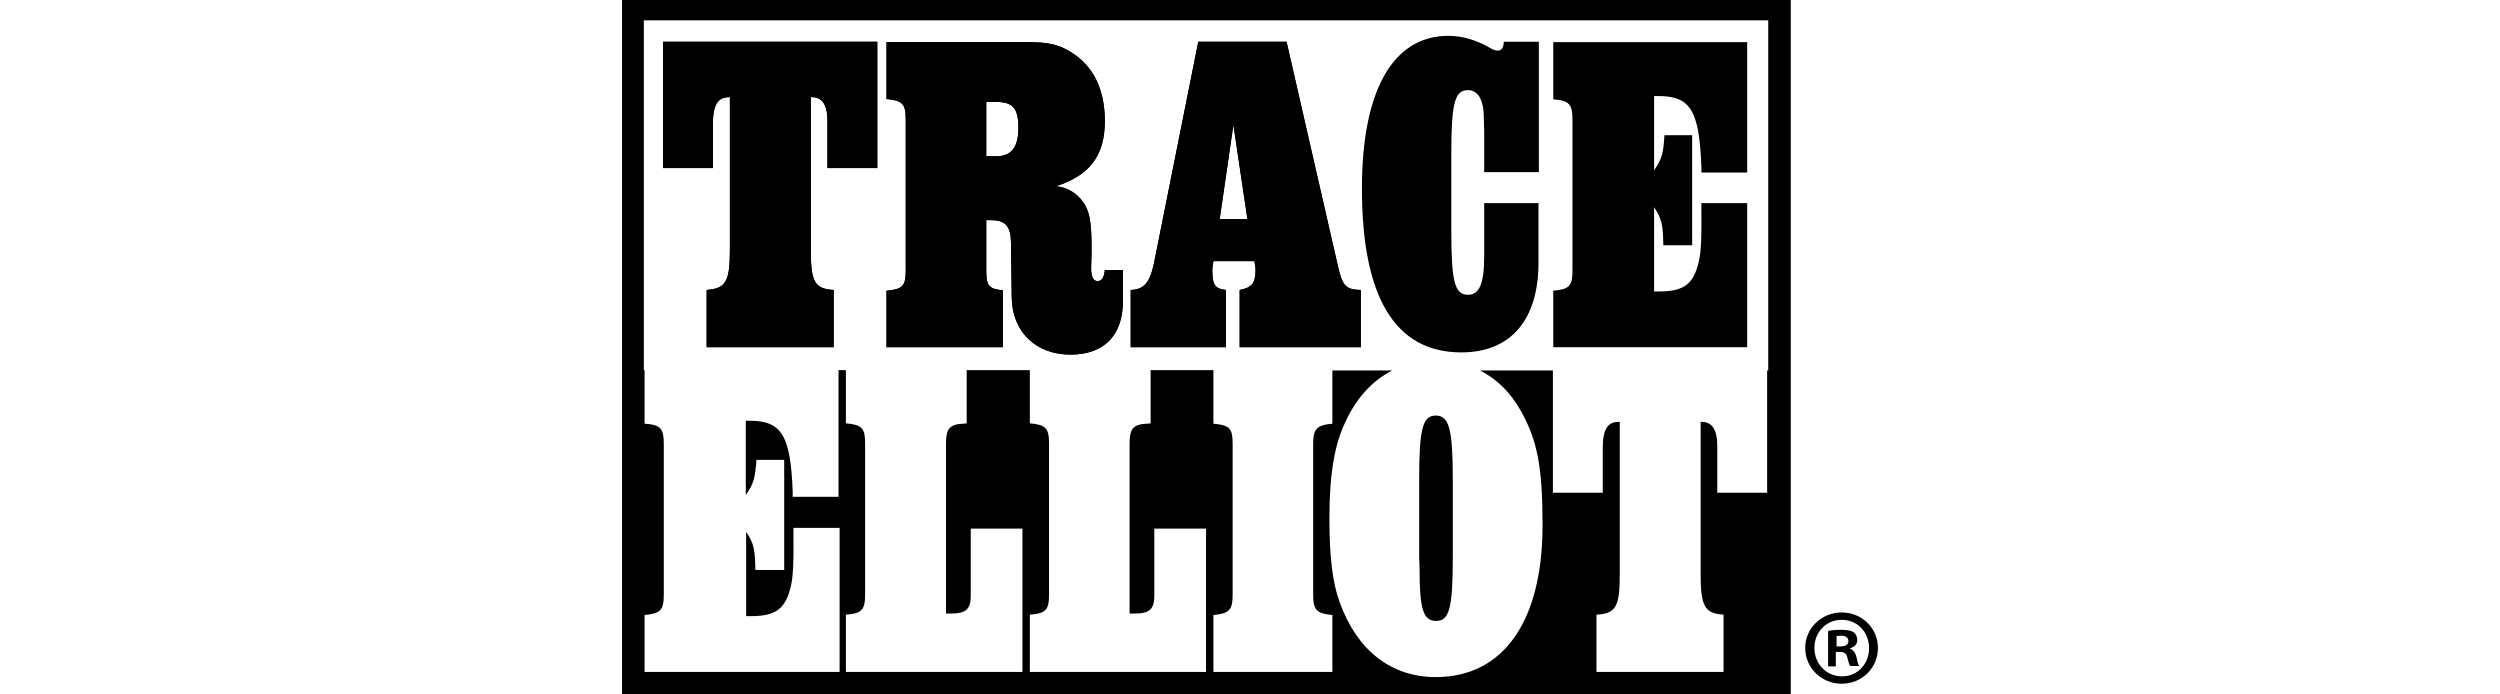
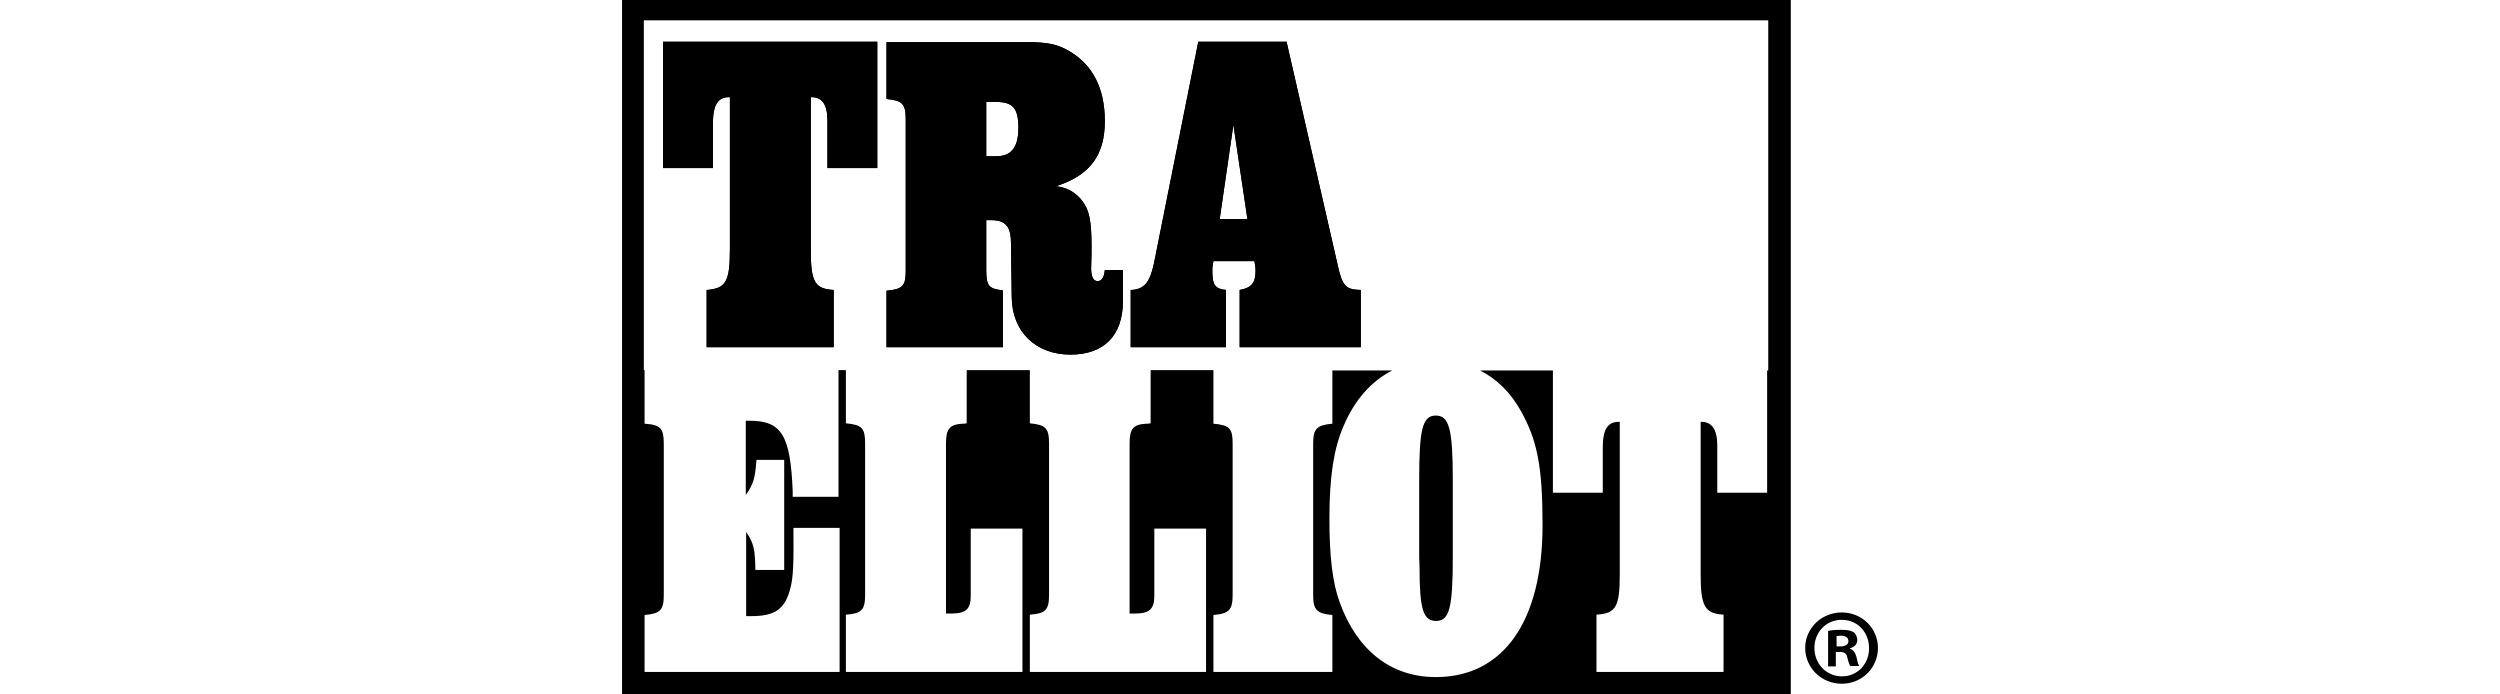
<svg xmlns="http://www.w3.org/2000/svg" width="144" height="40" viewBox="0 0 144 40" fill="none">
  <path d="M108.17 37.319C108.17 38.468 107.255 39.383 106.085 39.383C104.915 39.383 103.979 38.468 103.979 37.319C103.979 36.191 104.915 35.277 106.085 35.277C107.255 35.277 108.17 36.191 108.17 37.319ZM104.51 37.319C104.51 38.234 105.191 38.958 106.106 38.958C107 38.958 107.659 38.234 107.659 37.34C107.659 36.425 107 35.702 106.085 35.702C105.17 35.702 104.51 36.425 104.51 37.319ZM105.766 38.383H105.298V36.34C105.489 36.298 105.744 36.277 106.085 36.277C106.468 36.277 106.638 36.34 106.787 36.426C106.893 36.511 106.979 36.681 106.979 36.872C106.979 37.106 106.808 37.277 106.553 37.34V37.362C106.744 37.426 106.872 37.596 106.936 37.851C107 38.17 107.042 38.277 107.085 38.362H106.574C106.51 38.277 106.468 38.106 106.404 37.872C106.361 37.638 106.234 37.553 105.979 37.553H105.744V38.383H105.766ZM105.766 37.234H106C106.255 37.234 106.468 37.149 106.468 36.936C106.468 36.745 106.34 36.617 106.042 36.617C105.915 36.617 105.83 36.638 105.787 36.638V37.234H105.766Z" fill="black" />
  <path d="M38.191 9.681H41.064V7.106C41.064 6.021 41.362 5.575 42.042 5.596V14.383C42.042 16.234 41.808 16.617 40.702 16.702V20H48.021V16.702C46.915 16.638 46.702 16.234 46.702 14.383V5.596C47.362 5.575 47.66 6.021 47.66 6.957V9.681H50.532V2.404H38.191V9.681Z" fill="black" />
  <path d="M38.191 9.681H41.064V7.106C41.064 6.021 41.362 5.575 42.042 5.596V14.383C42.042 16.234 41.808 16.617 40.702 16.702V20H48.021V16.702C46.915 16.638 46.702 16.234 46.702 14.383V5.596C47.362 5.575 47.66 6.021 47.66 6.957V9.681H50.532V2.404H38.191V9.681Z" fill="black" />
  <path fill-rule="evenodd" clip-rule="evenodd" d="M51.063 20H57.766V16.723C56.957 16.638 56.808 16.468 56.808 15.575V12.681H57.106C57.914 12.681 58.234 13.043 58.234 14.021L58.276 17.128C58.297 19.106 59.659 20.425 61.659 20.425C63.595 20.425 64.68 19.319 64.68 17.34V15.553H63.638C63.595 15.979 63.468 16.192 63.212 16.192C62.957 16.192 62.829 15.872 62.851 15.34C62.872 15 62.872 14.447 62.872 14.213C62.872 12.723 62.744 12.106 62.34 11.575C61.957 11.085 61.489 10.809 60.829 10.723C62.766 10.106 63.638 8.957 63.638 6.979C63.638 5.085 62.936 3.723 61.574 2.936C60.872 2.532 60.319 2.426 59.063 2.426H51.063V5.702C51.978 5.787 52.17 5.979 52.17 6.872V15.596C52.17 16.468 52 16.66 51.063 16.745V20ZM56.808 9V5.872H57.383C58.34 5.872 58.659 6.234 58.659 7.362C58.659 8.489 58.255 9 57.383 9H56.808Z" fill="black" />
  <path d="M51.063 20H57.766V16.723C56.957 16.638 56.808 16.468 56.808 15.575V12.681H57.106C57.914 12.681 58.234 13.043 58.234 14.021L58.276 17.128C58.297 19.106 59.659 20.425 61.659 20.425C63.595 20.425 64.68 19.319 64.68 17.34V15.553H63.638C63.595 15.979 63.468 16.192 63.212 16.192C62.957 16.192 62.829 15.872 62.851 15.34C62.872 15 62.872 14.447 62.872 14.213C62.872 12.723 62.744 12.106 62.34 11.575C61.957 11.085 61.489 10.809 60.829 10.723C62.766 10.106 63.638 8.957 63.638 6.979C63.638 5.085 62.936 3.723 61.574 2.936C60.872 2.532 60.319 2.426 59.063 2.426H51.063V5.702C51.978 5.787 52.17 5.979 52.17 6.872V15.596C52.17 16.468 52 16.66 51.063 16.745V20ZM56.808 9V5.872H57.383C58.34 5.872 58.659 6.234 58.659 7.362C58.659 8.489 58.255 9 57.383 9H56.808Z" fill="black" />
  <path fill-rule="evenodd" clip-rule="evenodd" d="M65.106 20H70.617V16.702C69.979 16.638 69.83 16.404 69.83 15.575C69.83 15.362 69.851 15.255 69.894 15.043H72.255C72.298 15.298 72.319 15.404 72.319 15.575C72.319 16.319 72.085 16.575 71.404 16.702V20H78.383V16.702C77.511 16.681 77.319 16.489 77.043 15.234L74.106 2.404H69.021L66.468 15.17C66.234 16.277 65.894 16.681 65.128 16.702V20H65.106ZM70.255 12.617L71.043 7.192L71.851 12.617H70.255Z" fill="black" />
  <path d="M65.106 20H70.617V16.702C69.979 16.638 69.83 16.404 69.83 15.575C69.83 15.362 69.851 15.255 69.894 15.043H72.255C72.298 15.298 72.319 15.404 72.319 15.575C72.319 16.319 72.085 16.575 71.404 16.702V20H78.383V16.702C77.511 16.681 77.319 16.489 77.043 15.234L74.106 2.404H69.021L66.468 15.17C66.234 16.277 65.894 16.681 65.128 16.702V20H65.106ZM70.255 12.617L71.043 7.192L71.851 12.617H70.255Z" fill="black" />
-   <path d="M88.617 11.702H85.489V14.766C85.489 16.34 85.213 16.979 84.553 16.979C83.787 16.979 83.596 16.213 83.596 13.298V8.872C83.596 5.957 83.787 5.191 84.553 5.191C85.128 5.191 85.468 5.745 85.468 6.787C85.468 7.085 85.489 7.34 85.489 7.532C85.489 7.787 85.489 7.936 85.489 8.021V9.915H88.638V2.404H86.617C86.617 2.723 86.489 2.915 86.277 2.915C86.17 2.915 86.021 2.872 85.872 2.787C85.085 2.319 84.255 2.064 83.425 2.064C80.234 2.064 78.447 5.213 78.447 10.851C78.447 17.128 80.362 20.298 84.17 20.298C87.021 20.298 88.617 18.425 88.617 15.128V11.702Z" fill="black" />
-   <path d="M89.468 20H100.638V11.702H98C98.021 13.83 97.978 14.511 97.851 15.064C97.553 16.362 97 16.787 95.574 16.787H95.276V11.936C95.723 12.617 95.787 12.936 95.808 14.128H97.468V7.787H95.872C95.808 8.872 95.723 9.149 95.276 9.809V5.532C95.361 5.532 95.447 5.532 95.51 5.532C97.383 5.532 97.872 6.362 98 9.596V9.936H100.638V2.426H89.468V5.723C90.383 5.787 90.574 6 90.574 6.894V15.575C90.574 16.468 90.404 16.66 89.468 16.745V20Z" fill="black" />
  <path d="M35.83 0V40H103.149V0H35.83ZM101.83 21.34H101.787V28.383H98.915V25.66C98.915 24.723 98.596 24.277 97.957 24.298V33.085C97.957 34.915 98.191 35.34 99.276 35.404V38.702H91.957V35.404C93.085 35.34 93.298 34.936 93.298 33.085V24.298C92.596 24.277 92.319 24.723 92.319 25.808V28.383H89.447V21.34H85.255C86.213 21.83 87 22.596 87.596 23.66C88.553 25.362 88.851 26.894 88.851 30.255C88.851 35.787 86.596 39 82.702 39C80.127 39 78.17 37.468 77.17 34.702C76.745 33.553 76.574 32.021 76.574 29.872C76.574 27.447 76.83 25.83 77.383 24.553C78.021 23.043 78.978 21.957 80.191 21.34H76.745V24.404C75.83 24.489 75.638 24.702 75.638 25.575V34.255C75.638 35.128 75.83 35.34 76.745 35.425V38.702H69.893V35.425C70.808 35.34 71 35.128 71 34.255V25.553C71 24.681 70.83 24.489 69.893 24.404V21.319H66.276V24.383C66.191 24.404 66.085 24.404 66.042 24.404C65.255 24.447 65.064 24.702 65.064 25.575V35.34H65.362C66.213 35.34 66.489 35.085 66.489 34.319V30.447H69.468V38.702H59.319V35.404C60.234 35.34 60.425 35.128 60.425 34.255V25.553C60.425 24.66 60.234 24.468 59.319 24.383V21.319H55.681V24.383C55.596 24.404 55.51 24.404 55.468 24.404C54.681 24.447 54.489 24.702 54.489 25.575V35.34H54.787C55.638 35.34 55.915 35.085 55.915 34.319V30.447H58.893V38.702H48.723V35.404C49.638 35.34 49.83 35.128 49.83 34.255V25.553C49.83 24.66 49.659 24.468 48.723 24.383V21.319H48.298V28.617H45.659V28.298C45.532 25.064 45.021 24.234 43.17 24.234H42.957V28.511C43.404 27.872 43.489 27.575 43.574 26.489H45.17V32.83H43.51C43.489 31.638 43.425 31.298 42.978 30.638V35.489H43.276C44.681 35.489 45.255 35.064 45.553 33.766C45.681 33.213 45.723 32.532 45.702 30.404H48.361V38.702H37.127V35.425C38.042 35.34 38.234 35.149 38.234 34.255V25.575C38.234 24.681 38.064 24.468 37.127 24.404V21.319H37.085V1.17H101.851V21.34H101.83ZM82.723 35.766C83.489 35.766 83.681 35 83.681 32.085V27.638C83.681 24.702 83.468 23.936 82.702 23.936C81.936 23.936 81.745 24.723 81.745 27.638V32.085L81.766 32.681C81.766 35.106 81.978 35.766 82.723 35.766Z" fill="black" />
</svg>